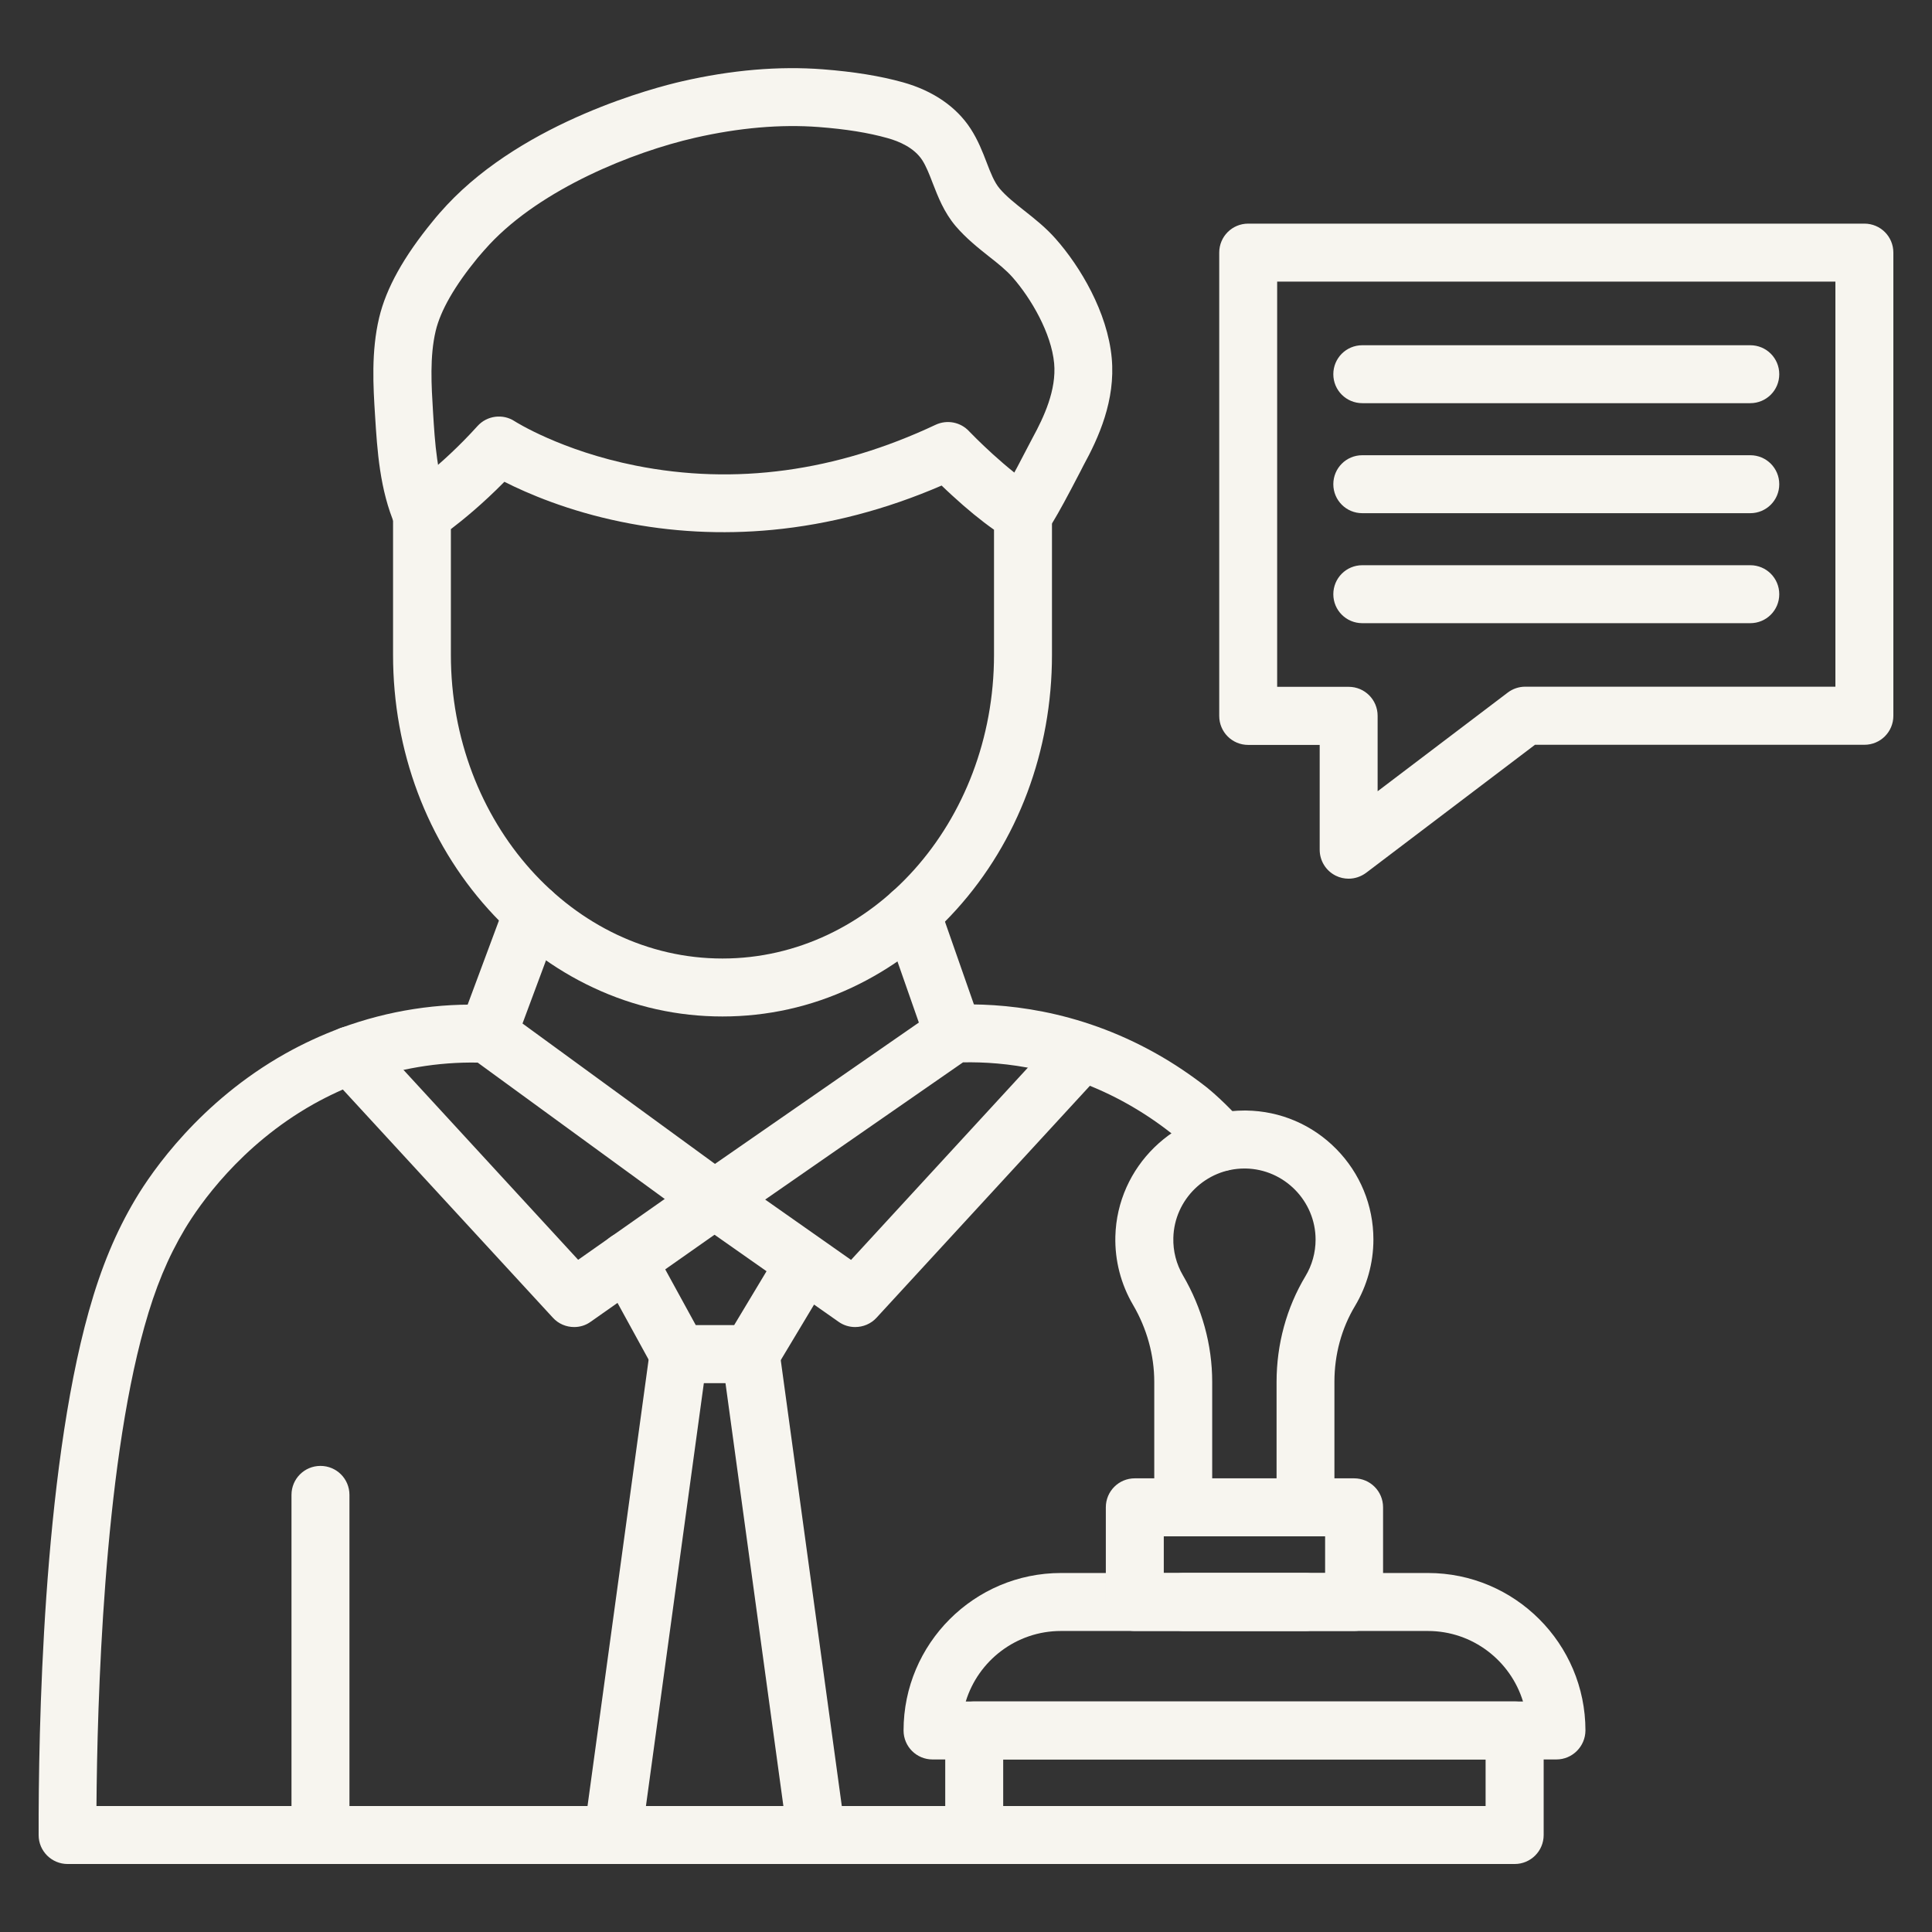
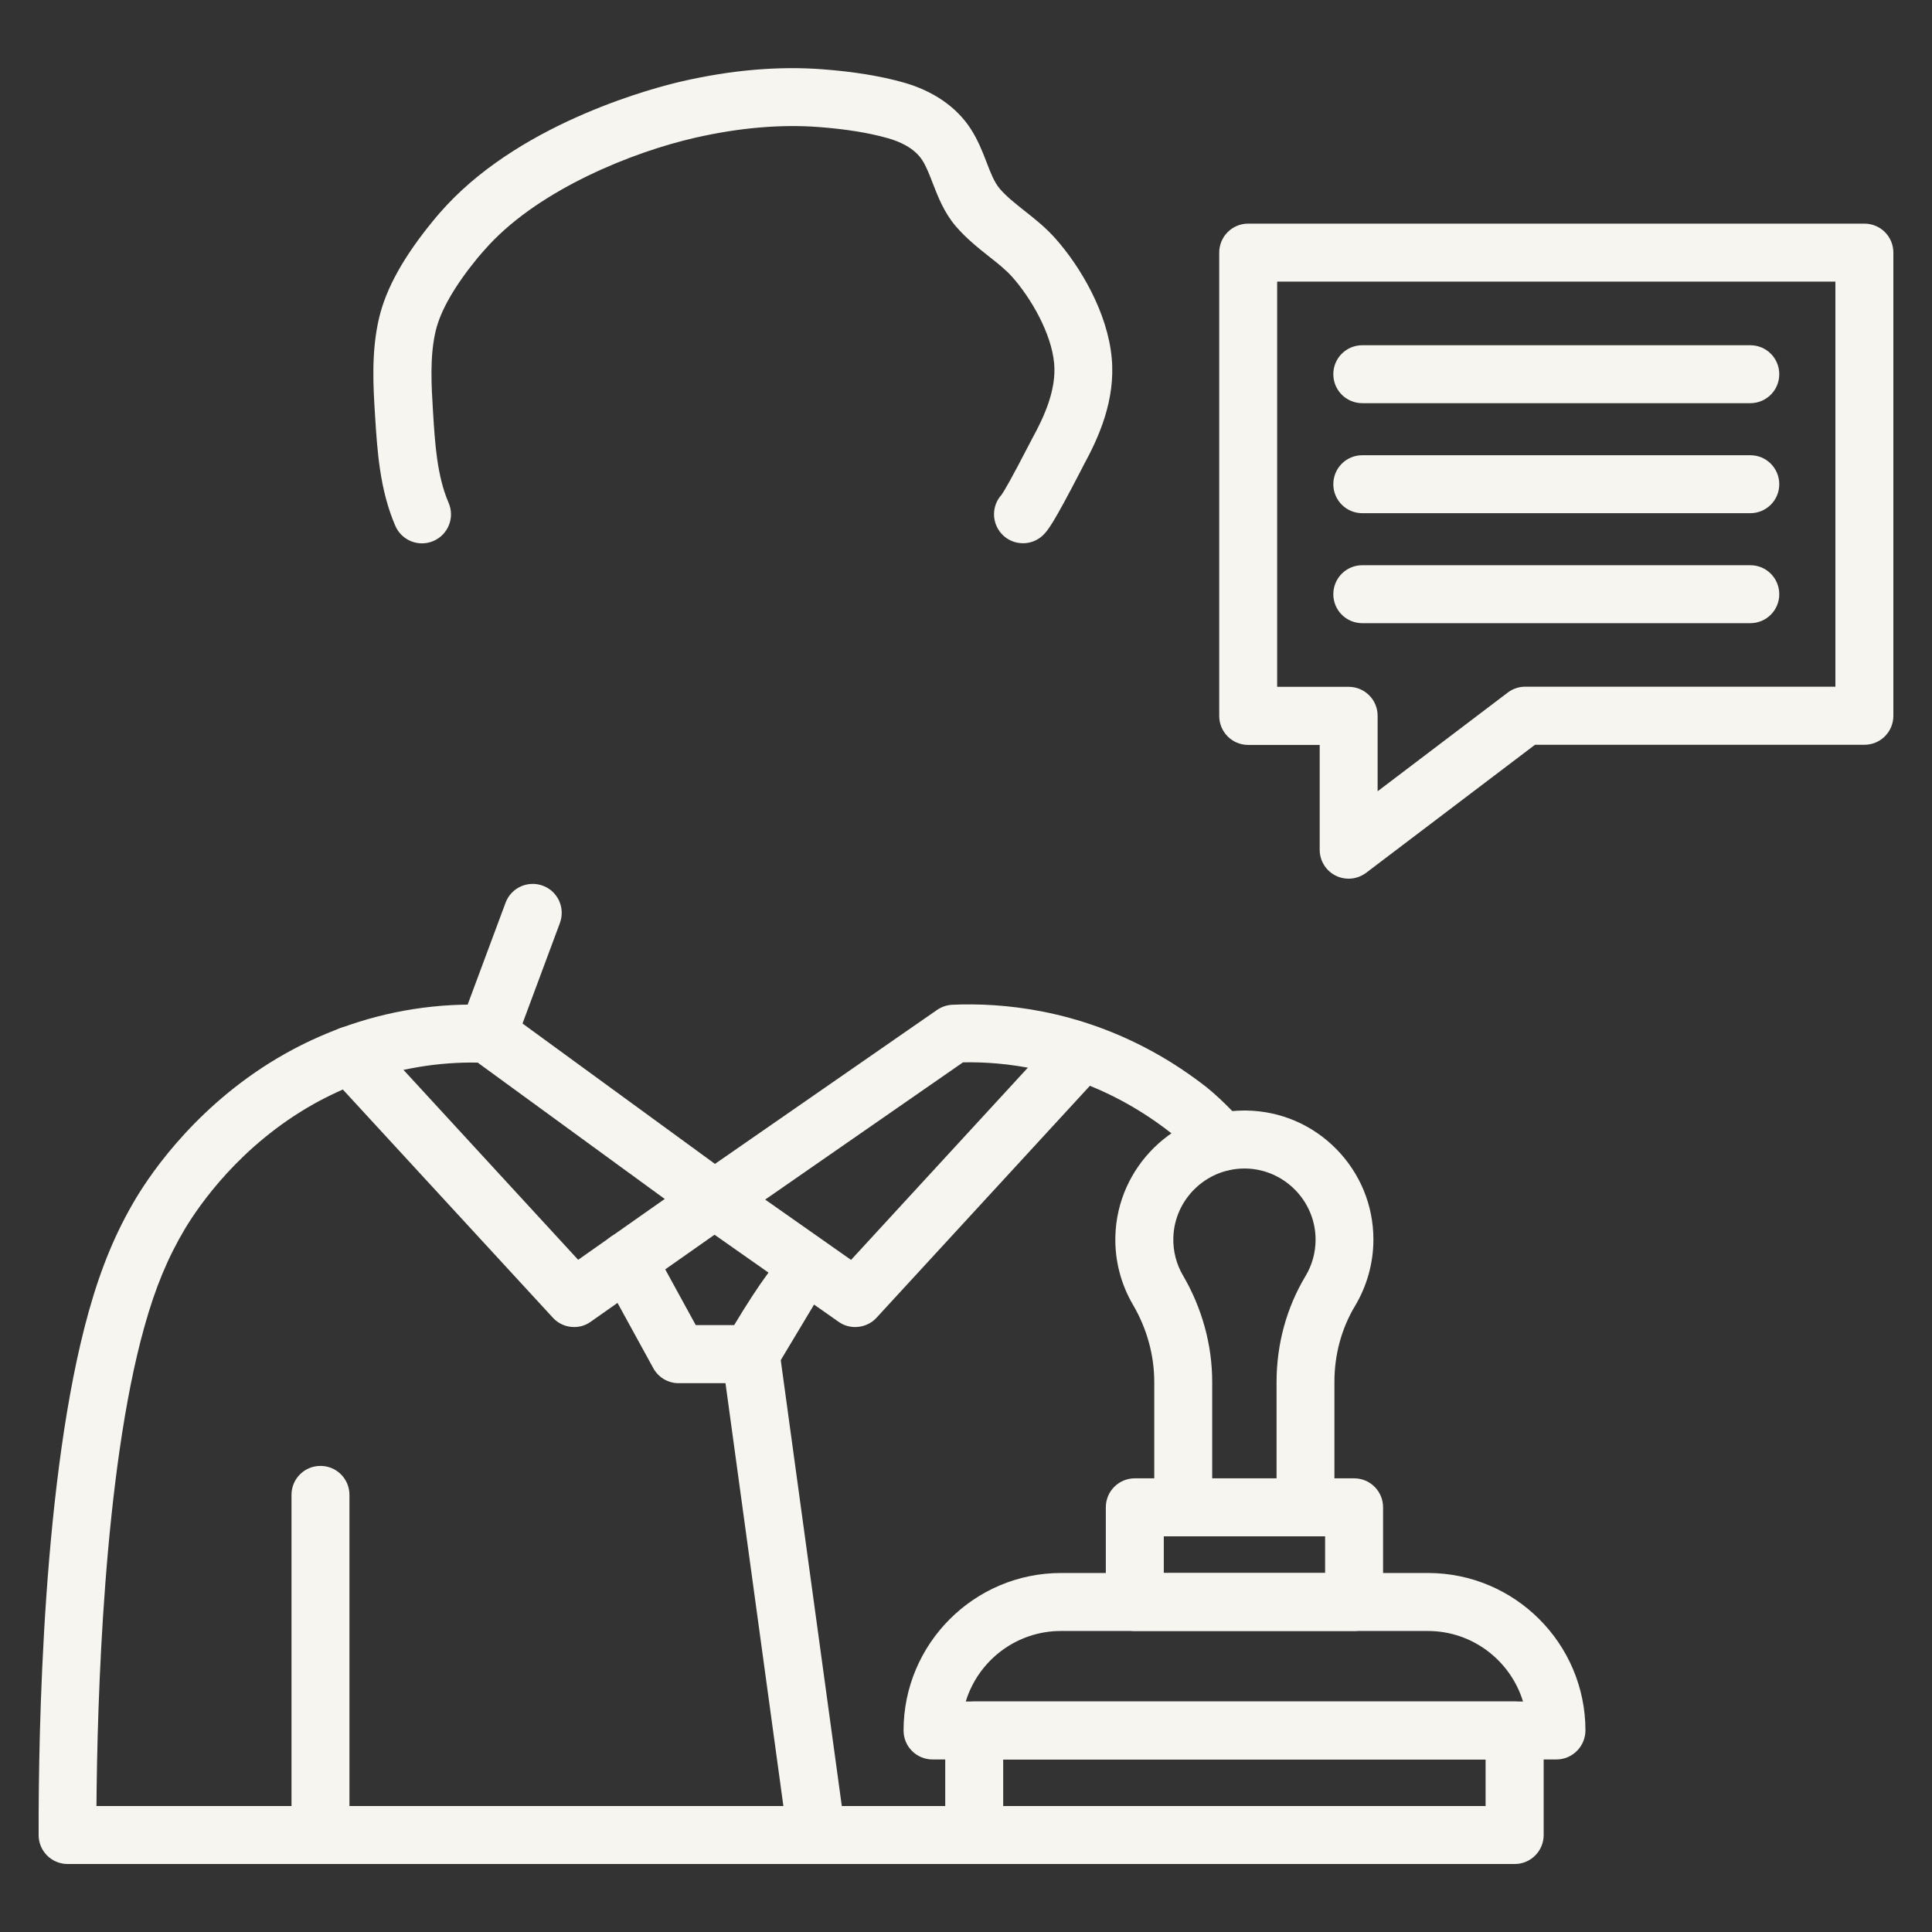
<svg xmlns="http://www.w3.org/2000/svg" width="72" height="72" viewBox="0 0 72 72" fill="none">
  <rect x="0" y="0" width="72" height="72" fill="#333333" stroke="none" />
  <path d="M36.626 69.466H2.52C1.926 69.466 1.44 68.985 1.44 68.391C1.431 64.566 1.589 55.003 3.312 48.861C3.767 47.236 4.32 45.909 5.049 44.685C5.665 43.65 7.447 41.058 10.629 39.267C11.295 38.893 11.988 38.574 12.69 38.313C12.694 38.308 12.704 38.308 12.708 38.308C14.481 37.656 16.335 37.368 18.221 37.453C18.432 37.462 18.634 37.534 18.81 37.66L26.645 43.375L34.92 37.638C35.091 37.521 35.289 37.453 35.492 37.444C37.337 37.363 40.145 37.611 43.078 39.258C43.745 39.631 44.392 40.068 45 40.545L45.014 40.558C45.045 40.581 45.738 41.152 46.341 41.868C46.728 42.322 46.669 43.006 46.211 43.389C45.756 43.771 45.072 43.717 44.69 43.258C44.248 42.736 43.713 42.282 43.65 42.232C43.133 41.823 42.584 41.458 42.017 41.139C39.681 39.825 37.44 39.559 35.888 39.591L27.247 45.585C27.067 45.711 26.852 45.778 26.631 45.778C26.401 45.778 26.181 45.706 25.992 45.571L17.802 39.6C16.326 39.573 14.823 39.825 13.437 40.338C13.432 40.338 13.428 40.342 13.419 40.342C12.829 40.563 12.245 40.833 11.682 41.148C8.95 42.687 7.425 44.91 6.894 45.792C6.255 46.863 5.787 47.988 5.382 49.441C3.857 54.882 3.623 63.508 3.595 67.306H36.621C37.219 67.306 37.701 67.788 37.701 68.386C37.701 68.985 37.224 69.466 36.626 69.466Z" fill="#F7F5EF" />
  <path d="M11.943 69.466C11.345 69.466 10.863 68.985 10.863 68.386V55.71C10.863 55.111 11.345 54.63 11.943 54.63C12.541 54.63 13.023 55.111 13.023 55.71V68.382C13.018 68.981 12.537 69.466 11.943 69.466Z" fill="#F7F5EF" />
  <path d="M21.398 49.455C21.105 49.455 20.812 49.338 20.601 49.104L12.271 40.054C11.867 39.614 11.898 38.934 12.335 38.529C12.775 38.124 13.455 38.156 13.86 38.592L21.546 46.949L26.01 43.812C26.496 43.47 27.171 43.587 27.513 44.073C27.855 44.559 27.738 45.234 27.252 45.576L22.014 49.257C21.829 49.392 21.613 49.455 21.398 49.455Z" fill="#F7F5EF" />
  <path d="M31.869 49.455C31.653 49.455 31.437 49.392 31.248 49.257L26.01 45.581C25.524 45.239 25.402 44.563 25.749 44.078C26.091 43.592 26.766 43.47 27.252 43.816L31.716 46.953L39.402 38.596C39.807 38.156 40.491 38.129 40.928 38.533C41.368 38.938 41.395 39.623 40.99 40.059L32.661 49.113C32.454 49.338 32.161 49.455 31.869 49.455Z" fill="#F7F5EF" />
-   <path d="M27.977 51.547H25.29C24.894 51.547 24.534 51.331 24.345 50.985L22.433 47.498C22.145 46.975 22.338 46.319 22.86 46.031C23.382 45.742 24.039 45.936 24.327 46.458L25.929 49.383H27.36L29.02 46.62C29.326 46.107 29.992 45.945 30.501 46.251C31.014 46.557 31.176 47.223 30.87 47.731L28.899 51.017C28.706 51.349 28.355 51.547 27.977 51.547Z" fill="#F7F5EF" />
-   <path d="M22.837 69.466C22.788 69.466 22.738 69.462 22.689 69.457C22.099 69.376 21.686 68.832 21.767 68.243L24.219 50.328C24.3 49.739 24.845 49.325 25.434 49.406C26.023 49.486 26.438 50.031 26.357 50.62L23.904 68.535C23.832 69.075 23.369 69.466 22.837 69.466Z" fill="#F7F5EF" />
+   <path d="M27.977 51.547H25.29C24.894 51.547 24.534 51.331 24.345 50.985L22.433 47.498C22.145 46.975 22.338 46.319 22.86 46.031C23.382 45.742 24.039 45.936 24.327 46.458L25.929 49.383H27.36C29.326 46.107 29.992 45.945 30.501 46.251C31.014 46.557 31.176 47.223 30.87 47.731L28.899 51.017C28.706 51.349 28.355 51.547 27.977 51.547Z" fill="#F7F5EF" />
  <path d="M30.429 69.466C29.898 69.466 29.434 69.075 29.363 68.535L26.91 50.62C26.829 50.031 27.243 49.486 27.832 49.406C28.422 49.325 28.966 49.739 29.047 50.328L31.5 68.243C31.581 68.832 31.167 69.376 30.578 69.457C30.523 69.462 30.474 69.466 30.429 69.466Z" fill="#F7F5EF" />
-   <path d="M26.924 37.881C25.254 37.881 23.63 37.521 22.108 36.806C20.646 36.121 19.332 35.141 18.207 33.894C15.912 31.352 14.648 27.981 14.648 24.404V19.166C14.648 18.801 14.828 18.463 15.133 18.265C15.143 18.256 16.416 17.406 17.793 15.88C18.148 15.485 18.742 15.408 19.183 15.7C19.197 15.71 20.912 16.799 23.692 17.352C27.396 18.09 31.158 17.577 34.866 15.831C35.298 15.629 35.802 15.732 36.117 16.074C36.225 16.186 37.512 17.518 38.691 18.247C39.011 18.445 39.204 18.792 39.204 19.166V24.404C39.204 27.981 37.94 31.352 35.645 33.894C34.52 35.141 33.206 36.121 31.743 36.806C30.218 37.521 28.593 37.881 26.924 37.881ZM16.803 19.719V24.404C16.803 30.645 21.343 35.721 26.924 35.721C32.504 35.721 37.044 30.645 37.044 24.404V19.741C36.558 19.399 36.036 18.972 35.483 18.463C35.339 18.328 35.203 18.207 35.091 18.095C33.021 18.99 30.906 19.544 28.787 19.746C26.896 19.926 25.002 19.827 23.162 19.449C21.159 19.04 19.651 18.387 18.797 17.955C17.986 18.779 17.258 19.372 16.803 19.719Z" fill="#F7F5EF" />
  <path d="M38.124 20.245C37.831 20.245 37.539 20.128 37.328 19.895C36.945 19.476 36.954 18.841 37.328 18.436C37.422 18.302 37.683 17.86 38.349 16.569C38.425 16.421 38.462 16.353 38.484 16.312C38.903 15.543 39.375 14.535 39.285 13.54C39.181 12.42 38.43 11.124 37.733 10.332C37.489 10.057 37.179 9.81 36.85 9.553C36.455 9.239 36.005 8.883 35.613 8.424C35.176 7.907 34.956 7.33 34.758 6.822C34.636 6.503 34.52 6.205 34.371 5.971C34.069 5.503 33.502 5.265 33.08 5.148C32.364 4.946 31.523 4.811 30.51 4.734C29.088 4.626 27.535 4.761 25.898 5.135C23.58 5.665 20.187 7.029 18.238 9.113C18.09 9.274 17.942 9.441 17.802 9.607C16.942 10.656 16.416 11.574 16.236 12.335C16.011 13.284 16.078 14.377 16.137 15.341C16.209 16.52 16.285 17.735 16.718 18.738C16.956 19.287 16.704 19.922 16.155 20.16C15.606 20.398 14.972 20.146 14.733 19.598C14.148 18.247 14.058 16.776 13.977 15.48C13.909 14.418 13.829 13.1 14.13 11.839C14.391 10.742 15.043 9.567 16.128 8.244C16.294 8.037 16.474 7.835 16.654 7.641C19.598 4.495 24.462 3.249 25.407 3.033C27.261 2.606 29.029 2.457 30.668 2.583C31.824 2.673 32.8 2.83 33.656 3.069C34.776 3.384 35.645 3.982 36.175 4.801C36.446 5.22 36.617 5.657 36.765 6.043C36.918 6.444 37.053 6.79 37.255 7.029C37.508 7.326 37.836 7.582 38.182 7.857C38.569 8.163 38.974 8.482 39.343 8.901C40.252 9.927 41.274 11.633 41.431 13.347C41.575 14.922 40.941 16.317 40.374 17.352C40.356 17.384 40.32 17.456 40.266 17.564C39.249 19.526 39.051 19.777 38.849 19.966C38.646 20.151 38.385 20.245 38.124 20.245Z" fill="#F7F5EF" />
-   <path d="M35.536 39.609C35.091 39.609 34.672 39.33 34.515 38.885L32.944 34.398C32.746 33.836 33.044 33.219 33.606 33.021C34.169 32.823 34.785 33.12 34.983 33.682L36.553 38.169C36.752 38.731 36.455 39.348 35.892 39.546C35.775 39.587 35.654 39.609 35.536 39.609Z" fill="#F7F5EF" />
  <path d="M18.175 39.609C18.049 39.609 17.924 39.587 17.797 39.541C17.239 39.334 16.956 38.714 17.163 38.151L18.841 33.642C19.049 33.084 19.669 32.8 20.232 33.008C20.79 33.215 21.073 33.836 20.866 34.398L19.188 38.907C19.026 39.339 18.612 39.609 18.175 39.609Z" fill="#F7F5EF" />
  <path d="M65.228 19.125H50.769C50.17 19.125 49.689 18.643 49.689 18.045C49.689 17.447 50.17 16.965 50.769 16.965H65.228C65.826 16.965 66.308 17.447 66.308 18.045C66.308 18.643 65.826 19.125 65.228 19.125Z" fill="#F7F5EF" />
  <path d="M65.228 23.224H50.769C50.17 23.224 49.689 22.743 49.689 22.145C49.689 21.546 50.17 21.064 50.769 21.064H65.228C65.826 21.064 66.308 21.546 66.308 22.145C66.308 22.743 65.826 23.224 65.228 23.224Z" fill="#F7F5EF" />
  <path d="M65.228 15.025H50.769C50.17 15.025 49.689 14.544 49.689 13.945C49.689 13.347 50.17 12.866 50.769 12.866H65.228C65.826 12.866 66.308 13.347 66.308 13.945C66.308 14.544 65.826 15.025 65.228 15.025Z" fill="#F7F5EF" />
  <path d="M50.261 32.746C50.099 32.746 49.932 32.711 49.779 32.634C49.41 32.45 49.181 32.076 49.181 31.666V27.761H46.517C45.918 27.761 45.437 27.279 45.437 26.68V9.414C45.437 8.815 45.918 8.334 46.517 8.334H69.48C70.079 8.334 70.56 8.815 70.56 9.414V26.676C70.56 27.274 70.079 27.756 69.48 27.756H57.204L50.913 32.526C50.719 32.67 50.49 32.746 50.261 32.746ZM47.596 25.596H50.261C50.859 25.596 51.34 26.078 51.34 26.676V29.488L56.187 25.812C56.376 25.668 56.605 25.591 56.84 25.591H68.4V10.494H47.596V25.596Z" fill="#F7F5EF" />
  <path d="M58.001 65.57H34.754C34.155 65.57 33.673 65.088 33.673 64.49C33.673 61.254 36.306 58.621 39.541 58.621H53.217C56.453 58.621 59.085 61.254 59.085 64.49C59.081 65.084 58.599 65.57 58.001 65.57ZM35.991 63.41H56.758C56.295 61.893 54.882 60.782 53.212 60.782H39.537C37.872 60.782 36.455 61.889 35.991 63.41Z" fill="#F7F5EF" />
  <path d="M56.448 69.466H36.306C35.708 69.466 35.226 68.985 35.226 68.386V64.489C35.226 63.891 35.708 63.409 36.306 63.409H56.448C57.047 63.409 57.528 63.891 57.528 64.489V68.386C57.528 68.985 57.042 69.466 56.448 69.466ZM37.386 67.306H55.364V65.569H37.386V67.306Z" fill="#F7F5EF" />
  <path d="M50.463 60.782H42.291C41.693 60.782 41.211 60.3 41.211 59.702V56.173C41.211 55.575 41.693 55.093 42.291 55.093H50.463C51.062 55.093 51.543 55.575 51.543 56.173V59.702C51.543 60.3 51.057 60.782 50.463 60.782ZM43.371 58.621H49.383V57.254H43.371V58.621Z" fill="#F7F5EF" />
  <path d="M48.654 57.254C48.056 57.254 47.574 56.772 47.574 56.173V51.502C47.574 50.094 47.947 48.73 48.65 47.56C48.897 47.151 49.028 46.678 49.028 46.197C49.028 44.757 47.858 43.569 46.417 43.547C46.404 43.547 46.391 43.547 46.377 43.547C44.946 43.547 43.763 44.699 43.727 46.13C43.713 46.624 43.839 47.111 44.087 47.533C44.797 48.748 45.175 50.121 45.175 51.498V56.169C45.175 56.767 44.694 57.249 44.096 57.249C43.497 57.249 43.016 56.767 43.016 56.169V51.498C43.016 50.504 42.741 49.509 42.224 48.627C41.773 47.858 41.544 46.975 41.566 46.08C41.63 43.479 43.781 41.386 46.373 41.386H46.444C47.714 41.404 48.906 41.913 49.797 42.818C50.688 43.722 51.183 44.923 51.183 46.193C51.183 47.066 50.944 47.92 50.499 48.667C49.995 49.505 49.73 50.481 49.73 51.498V56.169C49.734 56.767 49.252 57.254 48.654 57.254Z" fill="#F7F5EF" />
-   <path d="M48.654 60.782H44.1C43.502 60.782 43.02 60.3 43.02 59.702C43.02 59.103 43.502 58.621 44.1 58.621H48.658C49.257 58.621 49.739 59.103 49.739 59.702C49.739 60.3 49.252 60.782 48.654 60.782Z" fill="#F7F5EF" />
</svg>